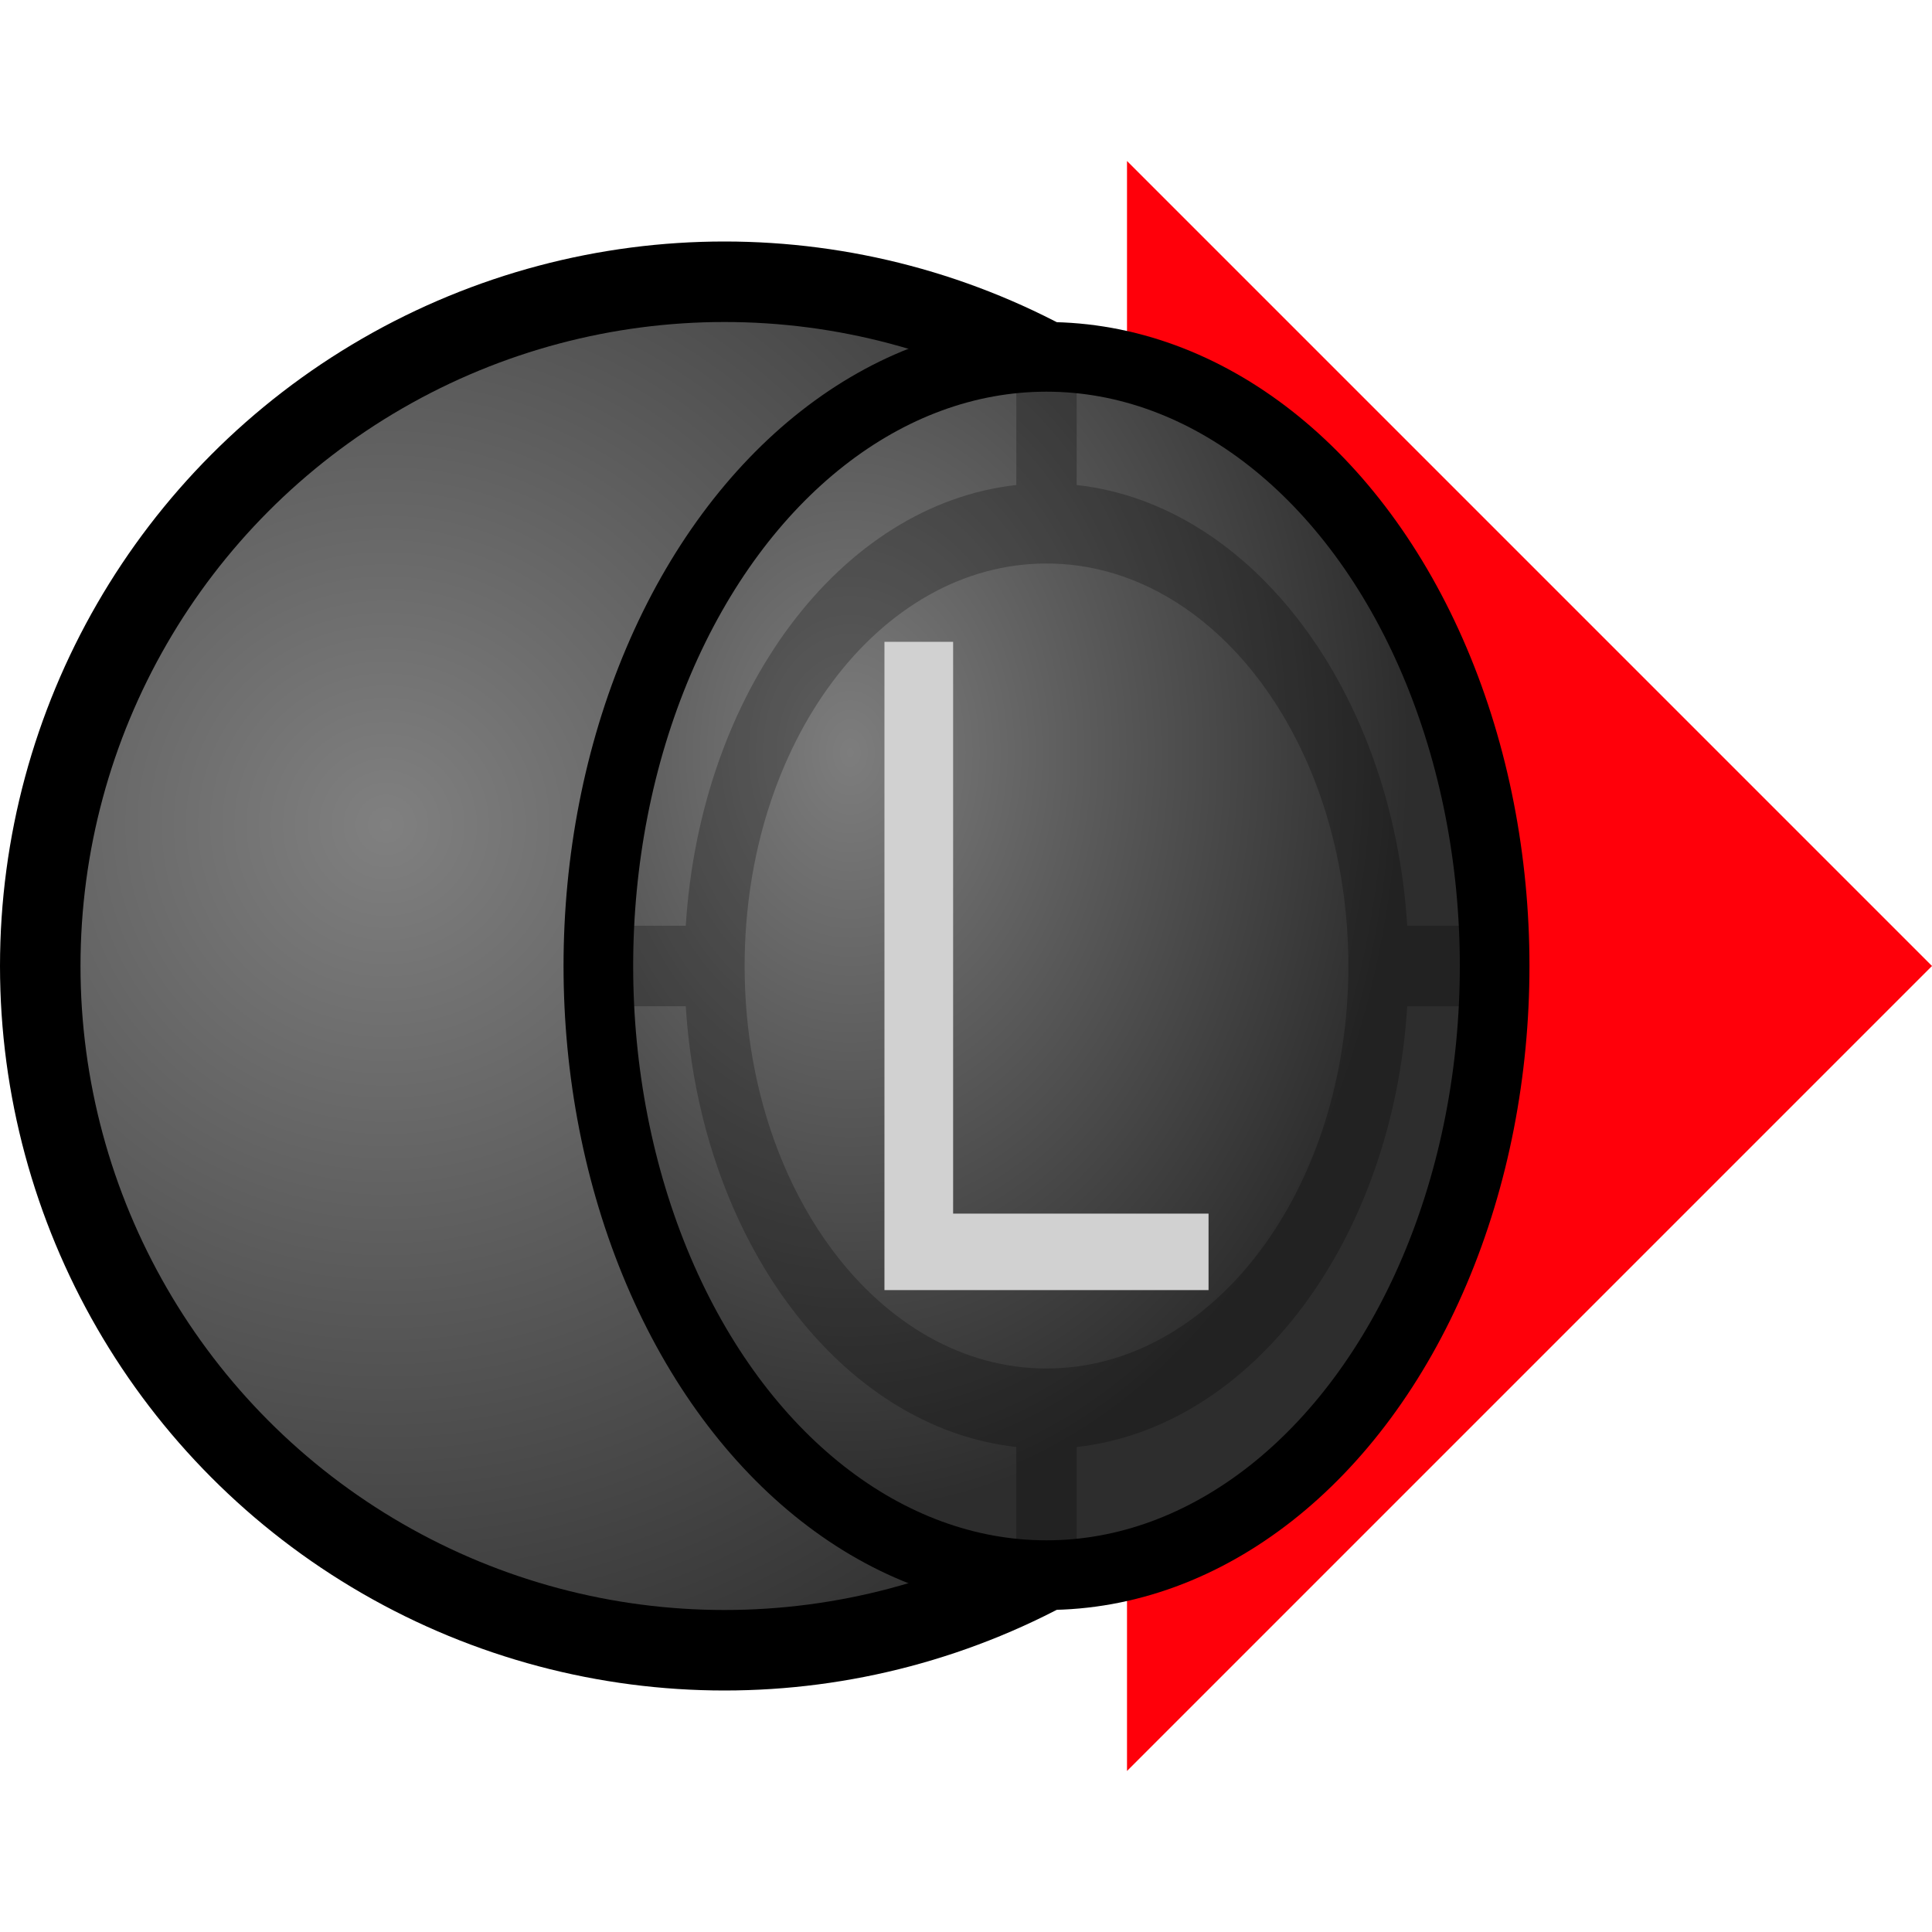
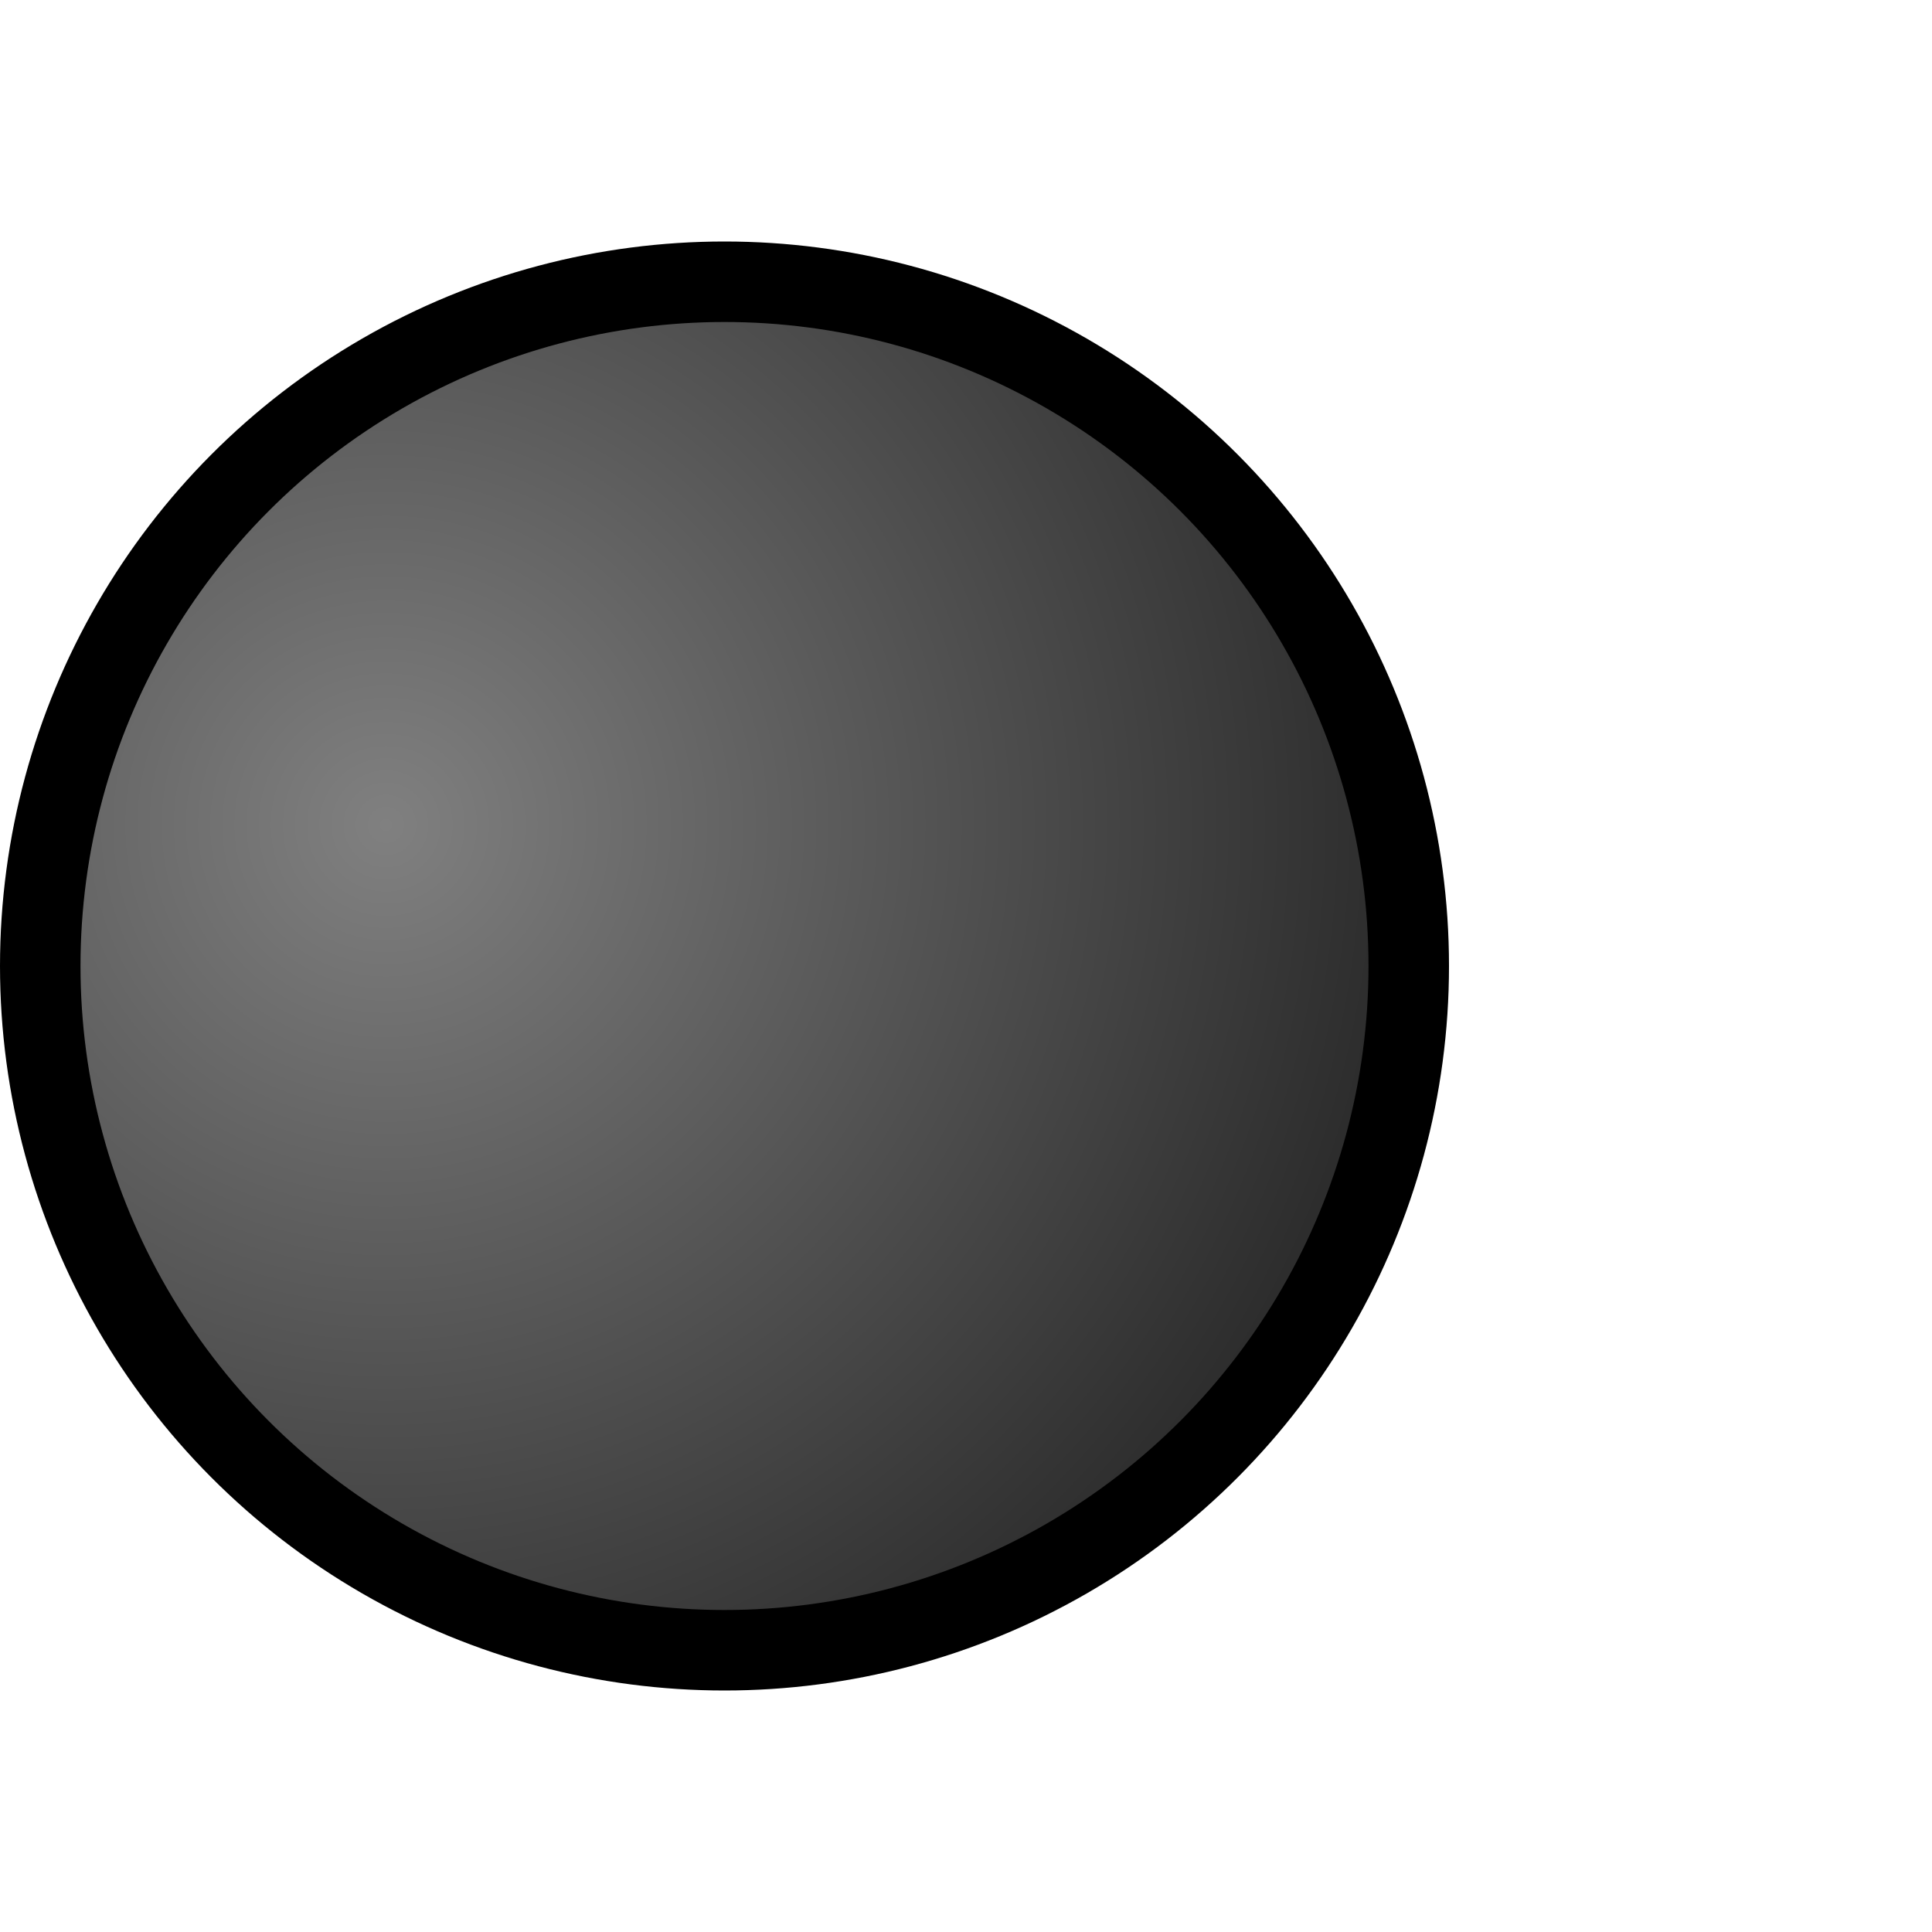
<svg xmlns="http://www.w3.org/2000/svg" xmlns:xlink="http://www.w3.org/1999/xlink" width="24" height="24" viewBox="0 0 24 24" version="1.1" id="svg1723" enable-background="new">
  <defs id="defs1717">
    <linearGradient id="linearGradient9793">
      <stop style="stop-color:#464646;stop-opacity:1" offset="0" id="stop9789" />
      <stop style="stop-color:#282828;stop-opacity:1" offset="1" id="stop9791" />
    </linearGradient>
    <radialGradient xlink:href="#linearGradient9793" id="radialGradient9795" cx="6.5" cy="300.15" fx="6.5" fy="300.15" r="9" gradientUnits="userSpaceOnUse" gradientTransform="matrix(1.222,1.222,-1.222,1.222,362.406,-77.645)" />
    <radialGradient xlink:href="#linearGradient9793" id="radialGradient9820" gradientUnits="userSpaceOnUse" gradientTransform="matrix(-1.9955408e-6,0.66,-0.897,-1.4681258e-6,568.129,4.798)" cx="7.932" cy="299.945" fx="7.932" fy="299.945" r="9" />
    <filter style="color-interpolation-filters:sRGB" id="filter889">
      <feBlend mode="multiply" in2="BackgroundImage" id="feBlend891" />
    </filter>
    <radialGradient gradientTransform="matrix(1.09,1.09,-1.09,1.09,323.599,-36.567)" gradientUnits="userSpaceOnUse" r="9" fy="301.044" fx="8.558" cy="301.044" cx="8.558" id="radialGradient9795-3" xlink:href="#linearGradient911" />
    <linearGradient id="linearGradient911">
      <stop style="stop-color:#808080;stop-opacity:1" offset="0" id="stop907" />
      <stop style="stop-color:#242424;stop-opacity:1" offset="1" id="stop909" />
    </linearGradient>
    <radialGradient r="9" fy="299.057" fx="8.736" cy="299.057" cx="8.736" gradientTransform="matrix(-1.0709968e-6,0.772,-1.049,0,613.708,3.818)" gradientUnits="userSpaceOnUse" id="radialGradient9820-3" xlink:href="#linearGradient895" />
    <linearGradient id="linearGradient895">
      <stop style="stop-color:#7d7d7d;stop-opacity:1" offset="0" id="stop891" />
      <stop style="stop-color:#2d2d2d;stop-opacity:1" offset="1" id="stop893" />
    </linearGradient>
  </defs>
  <g id="layer1" transform="translate(0,-290.65)">
-     <path style="display:inline;fill:#ff000a;fill-opacity:1;stroke:none;stroke-width:1px;stroke-linecap:butt;stroke-linejoin:miter;stroke-opacity:1" d="M 24,302.65 14,312.65 V 292.65 Z" id="path9822" />
    <circle r="8.5" cy="302.65" cx="9" id="path9787-6" style="display:inline;opacity:1;fill:url(#radialGradient9795-3);fill-opacity:1;stroke:#000000;stroke-width:1;stroke-linecap:butt;stroke-linejoin:round;stroke-miterlimit:4;stroke-dasharray:none;stroke-opacity:1" />
-     <ellipse ry="5.567" rx="7.567" transform="matrix(0,1,1,0,0,0)" style="display:inline;opacity:1;fill:url(#radialGradient9820-3);fill-opacity:1;stroke:#000000;stroke-width:0.865;stroke-linecap:butt;stroke-linejoin:round;stroke-miterlimit:4;stroke-dasharray:none;stroke-opacity:1" id="circle9818-5" cx="302.65" cy="13" />
-     <path style="color:#000000;writing-mode:lr-tb;direction:ltr;dominant-baseline:auto;baseline-shift:baseline;white-space:normal;shape-padding:0;clip-rule:nonzero;display:inline;overflow:visible;visibility:visible;opacity:0.5;isolation:auto;mix-blend-mode:normal;color-interpolation:sRGB;color-interpolation-filters:linearRGB;solid-color:#000000;solid-opacity:1;vector-effect:none;fill:#000000;fill-opacity:1;fill-rule:nonzero;stroke:none;stroke-width:0.866;stroke-linecap:round;stroke-linejoin:round;stroke-miterlimit:4;stroke-dasharray:none;stroke-dashoffset:0;stroke-opacity:1;filter:url(#filter889);color-rendering:auto;image-rendering:auto;shape-rendering:auto;enable-background:accumulate" d="M 12.625,295.15 V 296.675 C 10.443,296.917 8.701,299.241 8.519,302.15 H 7.375 V 303.15 H 8.519 C 8.7,306.06 10.443,308.383 12.625,308.625 V 310.15 H 13.375 V 308.625 C 15.557,308.383 17.3,306.06 17.481,303.15 H 18.625 V 302.15 H 17.481 C 17.299,299.241 15.557,296.917 13.375,296.675 V 295.15 Z M 13,297.65 C 15.076,297.65 16.75,299.883 16.75,302.65 16.75,305.417 15.076,307.65 13,307.65 10.924,307.65 9.25,305.417 9.25,302.65 9.25,299.883 10.924,297.65 13,297.65 Z" id="path824" />
-     <path id="path826" style="fill:#d1d1d1;fill-opacity:1;stroke:none;stroke-width:0.839" d="M 10.987,306.676 V 298.623 H 11.84 V 305.726 H 15.013 V 306.676 Z" />
  </g>
</svg>